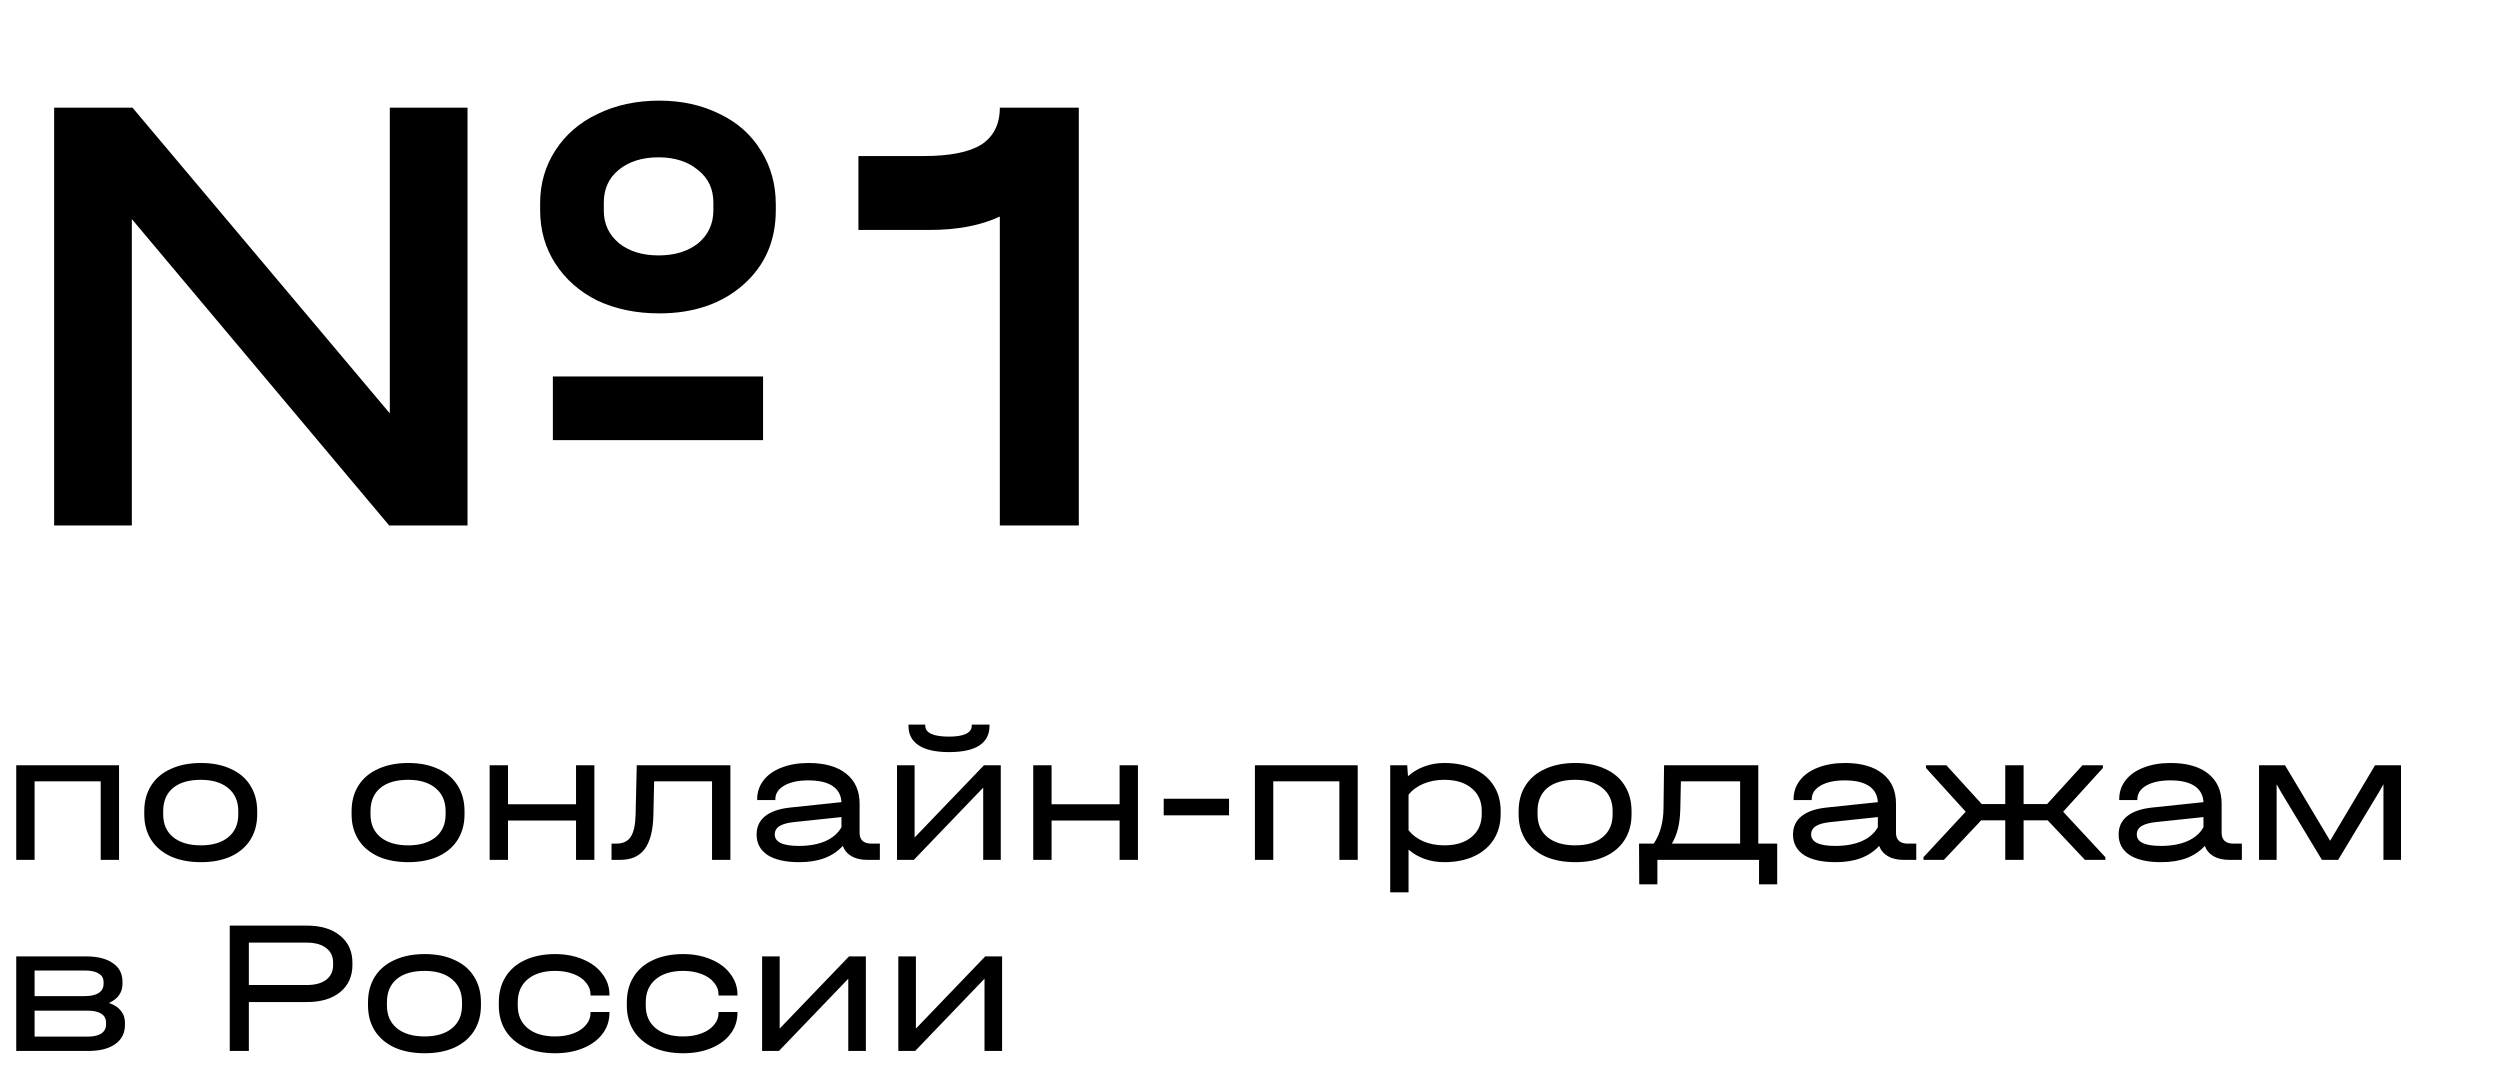
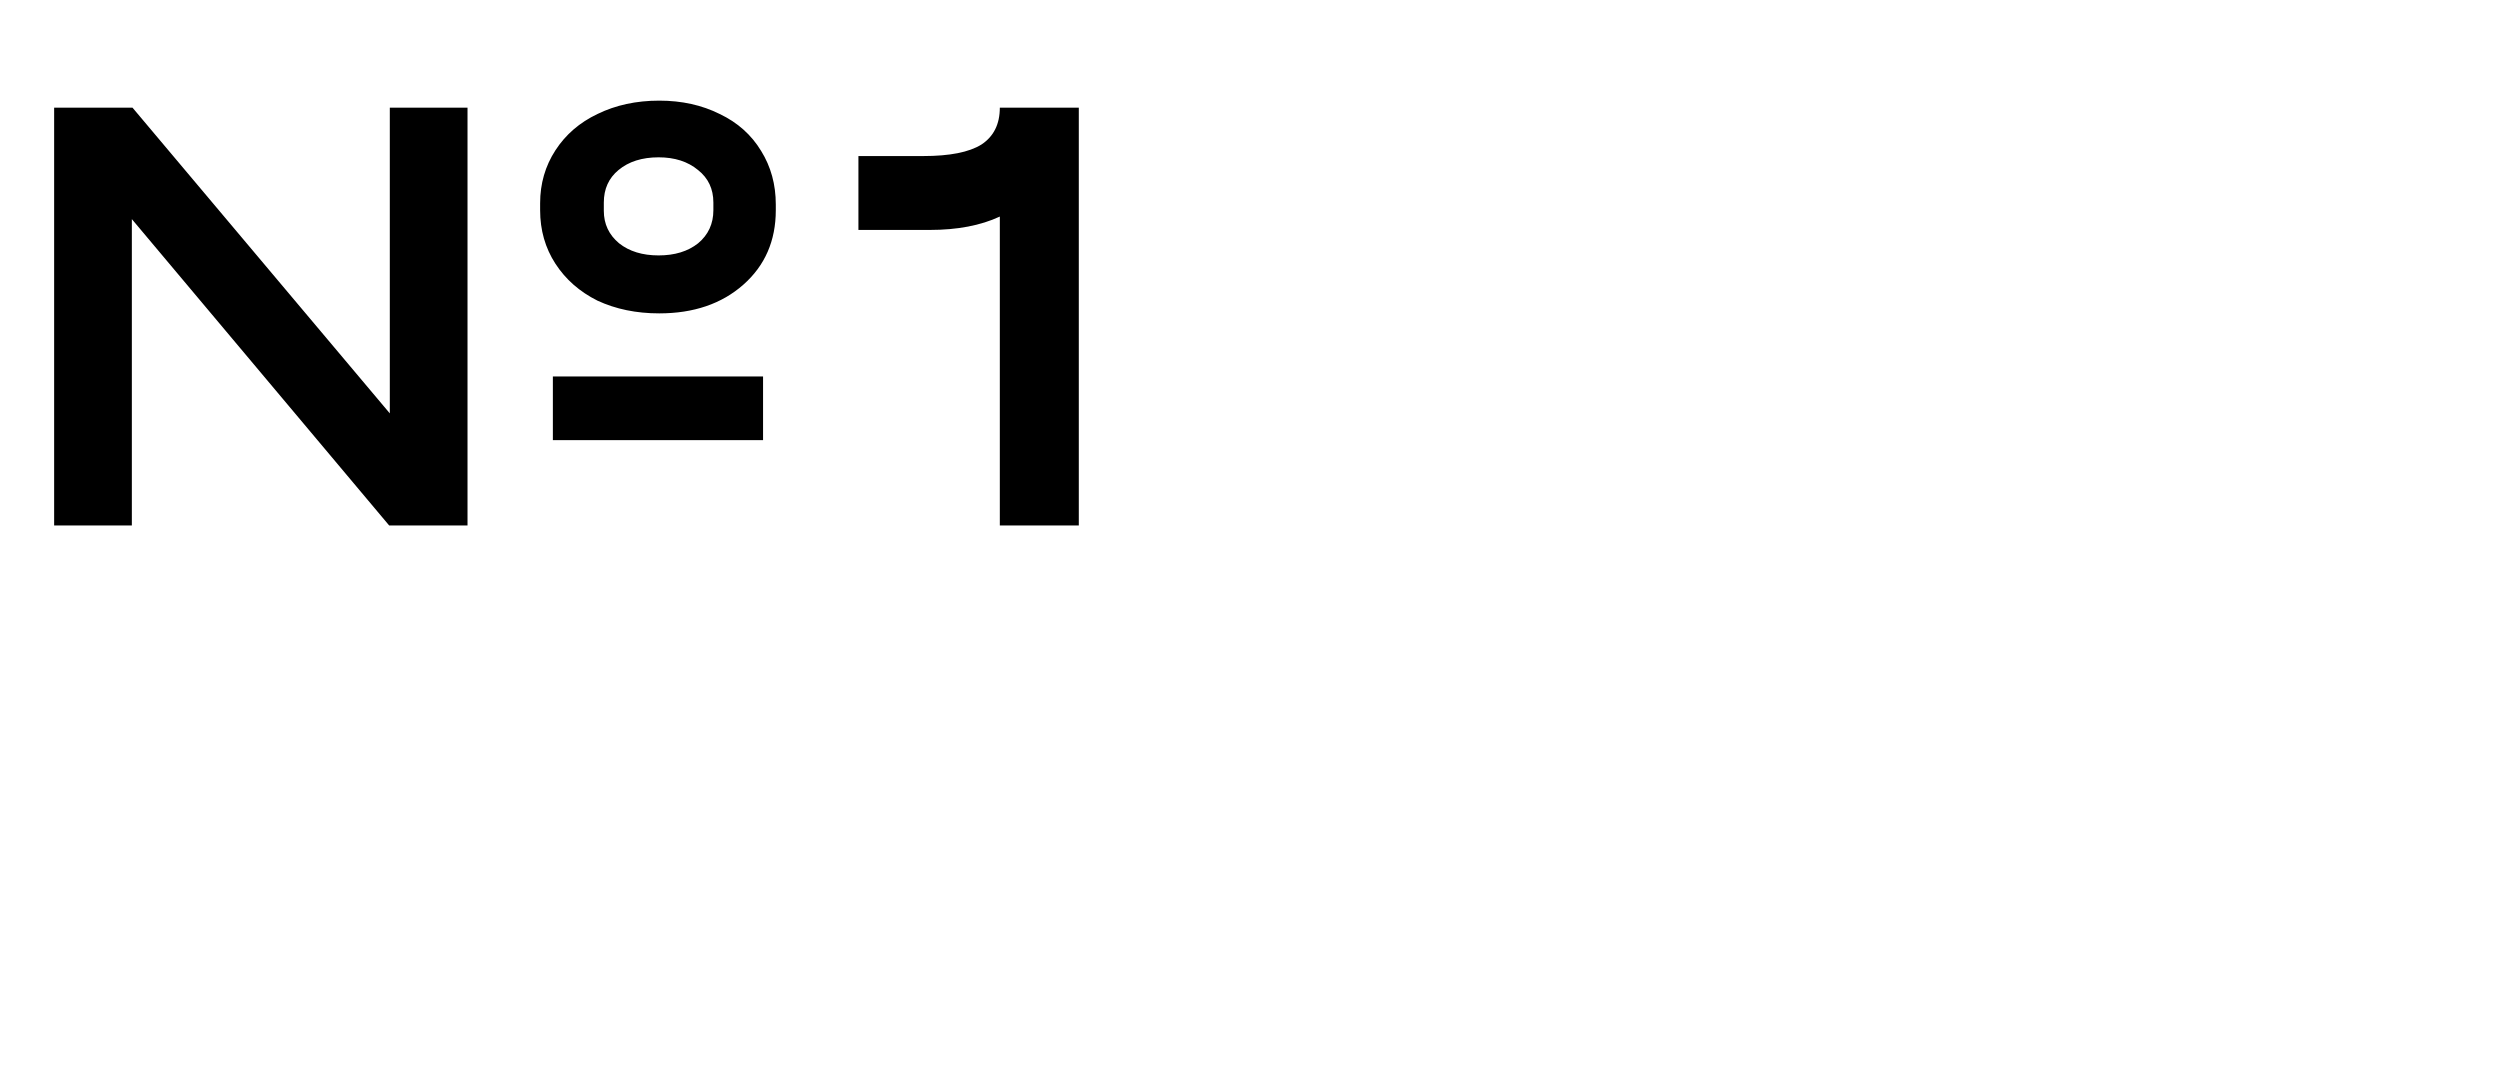
<svg xmlns="http://www.w3.org/2000/svg" width="157" height="68" viewBox="0 0 157 68" fill="none">
  <path d="M41.4 6.32C42.813 6.32 44.08 6.6 45.2 7.16C46.32 7.693 47.187 8.467 47.8 9.48C48.413 10.467 48.72 11.587 48.72 12.84V13.2C48.72 15.12 48.04 16.68 46.68 17.88C45.32 19.08 43.56 19.68 41.4 19.68C39.96 19.68 38.667 19.413 37.52 18.88C36.4 18.32 35.52 17.547 34.88 16.56C34.24 15.573 33.92 14.453 33.92 13.2V12.76C33.92 11.533 34.24 10.427 34.88 9.44C35.52 8.453 36.4 7.693 37.52 7.16C38.667 6.6 39.96 6.32 41.4 6.32ZM24.48 6.76H29.36V33H24.44L8.28 13.76V33H3.4V6.76H8.32L24.48 25.96V6.76ZM44.8 12.72C44.8 11.867 44.48 11.187 43.84 10.68C43.2 10.147 42.373 9.88 41.36 9.88C40.32 9.88 39.48 10.147 38.84 10.68C38.227 11.187 37.92 11.867 37.92 12.72V13.24C37.92 14.067 38.24 14.747 38.88 15.28C39.52 15.787 40.347 16.04 41.36 16.04C42.373 16.04 43.2 15.787 43.84 15.28C44.48 14.747 44.8 14.053 44.8 13.2V12.72ZM34.72 23.64H47.92V27.64H34.72V23.64ZM67.749 33H62.789V13.6C61.589 14.16 60.123 14.44 58.389 14.44H53.909V9.8H57.989C59.643 9.8 60.856 9.56 61.629 9.08C62.403 8.573 62.789 7.8 62.789 6.76H67.749V33Z" fill="black" />
-   <path d="M7.476 48.06V54H6.324V49.068H2.172V54H1.02V48.06H7.476ZM12.624 54.144C11.896 54.144 11.264 54.024 10.728 53.784C10.192 53.536 9.78 53.188 9.492 52.74C9.204 52.284 9.06 51.752 9.06 51.144V50.94C9.06 50.324 9.204 49.788 9.492 49.332C9.78 48.876 10.192 48.528 10.728 48.288C11.264 48.04 11.896 47.916 12.624 47.916C13.344 47.916 13.968 48.04 14.496 48.288C15.032 48.528 15.44 48.876 15.72 49.332C16.008 49.788 16.152 50.324 16.152 50.94V51.144C16.152 51.752 16.008 52.284 15.72 52.74C15.44 53.188 15.032 53.536 14.496 53.784C13.968 54.024 13.344 54.144 12.624 54.144ZM12.612 53.088C13.348 53.088 13.924 52.916 14.34 52.572C14.756 52.228 14.964 51.752 14.964 51.144V50.94C14.964 50.324 14.756 49.844 14.34 49.5C13.924 49.148 13.348 48.972 12.612 48.972C11.86 48.972 11.276 49.144 10.86 49.488C10.452 49.832 10.248 50.316 10.248 50.94V51.144C10.248 51.752 10.456 52.228 10.872 52.572C11.296 52.916 11.876 53.088 12.612 53.088ZM25.644 54.144C24.916 54.144 24.284 54.024 23.748 53.784C23.212 53.536 22.8 53.188 22.512 52.74C22.224 52.284 22.08 51.752 22.08 51.144V50.94C22.08 50.324 22.224 49.788 22.512 49.332C22.8 48.876 23.212 48.528 23.748 48.288C24.284 48.04 24.916 47.916 25.644 47.916C26.364 47.916 26.988 48.04 27.516 48.288C28.052 48.528 28.46 48.876 28.74 49.332C29.028 49.788 29.172 50.324 29.172 50.94V51.144C29.172 51.752 29.028 52.284 28.74 52.74C28.46 53.188 28.052 53.536 27.516 53.784C26.988 54.024 26.364 54.144 25.644 54.144ZM25.632 53.088C26.368 53.088 26.944 52.916 27.36 52.572C27.776 52.228 27.984 51.752 27.984 51.144V50.94C27.984 50.324 27.776 49.844 27.36 49.5C26.944 49.148 26.368 48.972 25.632 48.972C24.88 48.972 24.296 49.144 23.88 49.488C23.472 49.832 23.268 50.316 23.268 50.94V51.144C23.268 51.752 23.476 52.228 23.892 52.572C24.316 52.916 24.896 53.088 25.632 53.088ZM31.902 48.06V50.508H36.175V48.06H37.327V54H36.175V51.528H31.902V54H30.75V48.06H31.902ZM45.868 54H44.716V49.068H41.08L41.032 51.216C41.008 52.168 40.824 52.872 40.48 53.328C40.144 53.776 39.632 54 38.944 54H38.404V52.98H38.692C39.116 52.98 39.42 52.84 39.604 52.56C39.796 52.28 39.9 51.812 39.916 51.156L39.988 48.06H45.868V54ZM55.255 52.98V54H54.463C54.071 54 53.743 53.924 53.479 53.772C53.215 53.62 53.031 53.404 52.927 53.124C52.607 53.468 52.223 53.724 51.775 53.892C51.327 54.06 50.799 54.144 50.191 54.144C49.335 54.144 48.675 53.996 48.211 53.7C47.747 53.396 47.515 52.964 47.515 52.404C47.515 51.924 47.695 51.54 48.055 51.252C48.415 50.964 48.943 50.784 49.639 50.712L52.843 50.376C52.819 49.928 52.631 49.588 52.279 49.356C51.927 49.124 51.423 49.008 50.767 49.008C50.135 49.008 49.631 49.116 49.255 49.332C48.879 49.548 48.691 49.836 48.691 50.196V50.244H47.551V50.196C47.551 49.748 47.683 49.352 47.947 49.008C48.219 48.656 48.599 48.388 49.087 48.204C49.575 48.012 50.139 47.916 50.779 47.916C51.795 47.916 52.583 48.14 53.143 48.588C53.703 49.036 53.983 49.664 53.983 50.472V52.32C53.983 52.528 54.047 52.692 54.175 52.812C54.303 52.924 54.487 52.98 54.727 52.98H55.255ZM50.167 53.124C50.815 53.124 51.371 53.024 51.835 52.824C52.299 52.616 52.635 52.324 52.843 51.948V51.312L49.891 51.624C49.475 51.664 49.163 51.748 48.955 51.876C48.755 52.004 48.655 52.18 48.655 52.404C48.655 52.884 49.159 53.124 50.167 53.124ZM57.437 48.06V52.596L61.792 48.06H62.849V54H61.745V49.464L57.389 54H56.333V48.06H57.437ZM59.596 47.232C58.764 47.232 58.133 47.092 57.7 46.812C57.269 46.532 57.053 46.124 57.053 45.588V45.504H58.108V45.588C58.108 45.804 58.236 45.972 58.492 46.092C58.748 46.204 59.117 46.26 59.596 46.26C60.06 46.26 60.413 46.204 60.653 46.092C60.901 45.972 61.025 45.804 61.025 45.588V45.504H62.141V45.588C62.141 46.132 61.925 46.544 61.492 46.824C61.069 47.096 60.437 47.232 59.596 47.232ZM66.039 48.06V50.508H70.311V48.06H71.463V54H70.311V51.528H66.039V54H64.887V48.06H66.039ZM77.184 50.16V51.204H73.081V50.16H77.184ZM85.265 48.06V54H84.113V49.068H79.961V54H78.809V48.06H85.265ZM90.701 47.916C91.413 47.916 92.037 48.04 92.573 48.288C93.109 48.536 93.521 48.888 93.809 49.344C94.097 49.792 94.241 50.32 94.241 50.928V51.12C94.241 51.728 94.097 52.26 93.809 52.716C93.521 53.172 93.109 53.524 92.573 53.772C92.037 54.02 91.413 54.144 90.701 54.144C90.261 54.144 89.849 54.076 89.465 53.94C89.081 53.804 88.745 53.608 88.457 53.352V56.04H87.305V48.06H88.373L88.421 48.744C88.717 48.48 89.061 48.276 89.453 48.132C89.845 47.988 90.261 47.916 90.701 47.916ZM93.053 50.928C93.053 50.32 92.841 49.844 92.417 49.5C92.001 49.148 91.425 48.972 90.689 48.972C90.217 48.972 89.781 49.056 89.381 49.224C88.989 49.392 88.681 49.62 88.457 49.908V52.14C88.681 52.428 88.989 52.66 89.381 52.836C89.781 53.004 90.217 53.088 90.689 53.088C91.425 53.088 92.001 52.912 92.417 52.56C92.841 52.208 93.053 51.728 93.053 51.12V50.928ZM98.933 54.144C98.205 54.144 97.573 54.024 97.037 53.784C96.501 53.536 96.089 53.188 95.801 52.74C95.513 52.284 95.369 51.752 95.369 51.144V50.94C95.369 50.324 95.513 49.788 95.801 49.332C96.089 48.876 96.501 48.528 97.037 48.288C97.573 48.04 98.205 47.916 98.933 47.916C99.653 47.916 100.277 48.04 100.805 48.288C101.341 48.528 101.749 48.876 102.029 49.332C102.317 49.788 102.461 50.324 102.461 50.94V51.144C102.461 51.752 102.317 52.284 102.029 52.74C101.749 53.188 101.341 53.536 100.805 53.784C100.277 54.024 99.653 54.144 98.933 54.144ZM98.921 53.088C99.657 53.088 100.233 52.916 100.649 52.572C101.065 52.228 101.273 51.752 101.273 51.144V50.94C101.273 50.324 101.065 49.844 100.649 49.5C100.233 49.148 99.657 48.972 98.921 48.972C98.169 48.972 97.585 49.144 97.169 49.488C96.761 49.832 96.557 50.316 96.557 50.94V51.144C96.557 51.752 96.765 52.228 97.181 52.572C97.605 52.916 98.185 53.088 98.921 53.088ZM111.608 52.98V55.536H110.468V54H104.084V55.536H102.944L102.932 52.98H103.856C104.256 52.38 104.46 51.64 104.468 50.76L104.504 48.06H110.42V52.98H111.608ZM109.28 52.98V49.068H105.56L105.524 50.76C105.516 51.24 105.468 51.66 105.38 52.02C105.292 52.372 105.164 52.692 104.996 52.98H109.28ZM120.341 52.98V54H119.549C119.157 54 118.829 53.924 118.565 53.772C118.301 53.62 118.117 53.404 118.013 53.124C117.693 53.468 117.309 53.724 116.861 53.892C116.413 54.06 115.885 54.144 115.277 54.144C114.421 54.144 113.761 53.996 113.297 53.7C112.833 53.396 112.601 52.964 112.601 52.404C112.601 51.924 112.781 51.54 113.141 51.252C113.501 50.964 114.029 50.784 114.725 50.712L117.929 50.376C117.905 49.928 117.717 49.588 117.365 49.356C117.013 49.124 116.509 49.008 115.853 49.008C115.221 49.008 114.717 49.116 114.341 49.332C113.965 49.548 113.777 49.836 113.777 50.196V50.244H112.637V50.196C112.637 49.748 112.769 49.352 113.033 49.008C113.305 48.656 113.685 48.388 114.173 48.204C114.661 48.012 115.225 47.916 115.865 47.916C116.881 47.916 117.669 48.14 118.229 48.588C118.789 49.036 119.069 49.664 119.069 50.472V52.32C119.069 52.528 119.133 52.692 119.261 52.812C119.389 52.924 119.573 52.98 119.813 52.98H120.341ZM115.253 53.124C115.901 53.124 116.457 53.024 116.921 52.824C117.385 52.616 117.721 52.324 117.929 51.948V51.312L114.977 51.624C114.561 51.664 114.249 51.748 114.041 51.876C113.841 52.004 113.741 52.18 113.741 52.404C113.741 52.884 114.245 53.124 115.253 53.124ZM132.218 53.832V54H130.934L128.594 51.516H127.082V54H125.93V51.516H124.418L122.078 54H120.794V53.832L123.446 50.976L120.95 48.228V48.06H122.234L124.454 50.496H125.93V48.06H127.082V50.496H128.558L130.778 48.06H132.062V48.228L129.566 50.976L132.218 53.832ZM140.79 52.98V54H139.998C139.606 54 139.278 53.924 139.014 53.772C138.75 53.62 138.566 53.404 138.462 53.124C138.142 53.468 137.758 53.724 137.31 53.892C136.862 54.06 136.334 54.144 135.726 54.144C134.87 54.144 134.21 53.996 133.746 53.7C133.282 53.396 133.05 52.964 133.05 52.404C133.05 51.924 133.23 51.54 133.59 51.252C133.95 50.964 134.478 50.784 135.174 50.712L138.378 50.376C138.354 49.928 138.166 49.588 137.814 49.356C137.462 49.124 136.958 49.008 136.302 49.008C135.67 49.008 135.166 49.116 134.79 49.332C134.414 49.548 134.226 49.836 134.226 50.196V50.244H133.086V50.196C133.086 49.748 133.218 49.352 133.482 49.008C133.754 48.656 134.134 48.388 134.622 48.204C135.11 48.012 135.674 47.916 136.314 47.916C137.33 47.916 138.118 48.14 138.678 48.588C139.238 49.036 139.518 49.664 139.518 50.472V52.32C139.518 52.528 139.582 52.692 139.71 52.812C139.838 52.924 140.022 52.98 140.262 52.98H140.79ZM135.702 53.124C136.35 53.124 136.906 53.024 137.37 52.824C137.834 52.616 138.17 52.324 138.378 51.948V51.312L135.426 51.624C135.01 51.664 134.698 51.748 134.49 51.876C134.29 52.004 134.19 52.18 134.19 52.404C134.19 52.884 134.694 53.124 135.702 53.124ZM150.784 48.06V54H149.68V49.248L149.404 49.74L146.836 54H145.816L143.248 49.74L142.972 49.248V54H141.868V48.06H143.5L146.332 52.8L149.152 48.06H150.784ZM6.84 62.988C7.168 63.092 7.416 63.252 7.584 63.468C7.76 63.676 7.848 63.932 7.848 64.236V64.356C7.848 64.876 7.644 65.28 7.236 65.568C6.836 65.856 6.268 66 5.532 66H1.02V60.06H5.376C6.112 60.06 6.68 60.2 7.08 60.48C7.488 60.752 7.692 61.144 7.692 61.656V61.776C7.692 62.328 7.408 62.732 6.84 62.988ZM2.172 60.948V62.556H5.328C5.704 62.556 5.992 62.492 6.192 62.364C6.4 62.228 6.504 62.036 6.504 61.788V61.668C6.504 61.436 6.404 61.26 6.204 61.14C6.004 61.012 5.712 60.948 5.328 60.948H2.172ZM6.66 64.212C6.66 63.972 6.56 63.788 6.36 63.66C6.16 63.532 5.872 63.468 5.496 63.468H2.172V65.1H5.496C5.872 65.1 6.16 65.036 6.36 64.908C6.56 64.772 6.66 64.58 6.66 64.332V64.212ZM19.276 58.128C20.156 58.128 20.852 58.34 21.364 58.764C21.876 59.18 22.132 59.744 22.132 60.456V60.6C22.132 61.312 21.876 61.88 21.364 62.304C20.852 62.72 20.156 62.928 19.276 62.928H15.628V66H14.428V58.128H19.276ZM19.252 61.86C19.78 61.86 20.188 61.752 20.476 61.536C20.772 61.312 20.92 61 20.92 60.6V60.456C20.92 60.056 20.772 59.748 20.476 59.532C20.188 59.308 19.78 59.196 19.252 59.196H15.628V61.86H19.252ZM26.675 66.144C25.947 66.144 25.315 66.024 24.779 65.784C24.243 65.536 23.831 65.188 23.543 64.74C23.255 64.284 23.111 63.752 23.111 63.144V62.94C23.111 62.324 23.255 61.788 23.543 61.332C23.831 60.876 24.243 60.528 24.779 60.288C25.315 60.04 25.947 59.916 26.675 59.916C27.395 59.916 28.019 60.04 28.547 60.288C29.083 60.528 29.491 60.876 29.771 61.332C30.059 61.788 30.203 62.324 30.203 62.94V63.144C30.203 63.752 30.059 64.284 29.771 64.74C29.491 65.188 29.083 65.536 28.547 65.784C28.019 66.024 27.395 66.144 26.675 66.144ZM26.663 65.088C27.399 65.088 27.975 64.916 28.391 64.572C28.807 64.228 29.015 63.752 29.015 63.144V62.94C29.015 62.324 28.807 61.844 28.391 61.5C27.975 61.148 27.399 60.972 26.663 60.972C25.911 60.972 25.327 61.144 24.911 61.488C24.503 61.832 24.299 62.316 24.299 62.94V63.144C24.299 63.752 24.507 64.228 24.923 64.572C25.347 64.916 25.927 65.088 26.663 65.088ZM34.866 66.144C34.154 66.144 33.53 66.024 32.994 65.784C32.458 65.536 32.046 65.188 31.758 64.74C31.47 64.284 31.326 63.756 31.326 63.156V62.94C31.326 62.324 31.47 61.788 31.758 61.332C32.046 60.876 32.454 60.528 32.982 60.288C33.518 60.04 34.146 59.916 34.866 59.916C35.514 59.916 36.098 60.028 36.618 60.252C37.138 60.468 37.542 60.772 37.83 61.164C38.126 61.548 38.274 61.984 38.274 62.472V62.52H37.086V62.472C37.086 62.184 36.99 61.928 36.798 61.704C36.614 61.472 36.35 61.292 36.006 61.164C35.67 61.036 35.29 60.972 34.866 60.972C34.13 60.972 33.554 61.148 33.138 61.5C32.722 61.844 32.514 62.328 32.514 62.952V63.144C32.514 63.752 32.722 64.228 33.138 64.572C33.554 64.916 34.13 65.088 34.866 65.088C35.298 65.088 35.682 65.024 36.018 64.896C36.354 64.768 36.614 64.592 36.798 64.368C36.99 64.144 37.086 63.888 37.086 63.6V63.552H38.274V63.6C38.274 64.096 38.13 64.536 37.842 64.92C37.554 65.304 37.15 65.604 36.63 65.82C36.118 66.036 35.53 66.144 34.866 66.144ZM42.905 66.144C42.193 66.144 41.569 66.024 41.033 65.784C40.497 65.536 40.085 65.188 39.797 64.74C39.509 64.284 39.365 63.756 39.365 63.156V62.94C39.365 62.324 39.509 61.788 39.797 61.332C40.085 60.876 40.493 60.528 41.021 60.288C41.557 60.04 42.185 59.916 42.905 59.916C43.553 59.916 44.137 60.028 44.657 60.252C45.177 60.468 45.581 60.772 45.869 61.164C46.165 61.548 46.313 61.984 46.313 62.472V62.52H45.125V62.472C45.125 62.184 45.029 61.928 44.837 61.704C44.653 61.472 44.389 61.292 44.045 61.164C43.709 61.036 43.329 60.972 42.905 60.972C42.169 60.972 41.593 61.148 41.177 61.5C40.761 61.844 40.553 62.328 40.553 62.952V63.144C40.553 63.752 40.761 64.228 41.177 64.572C41.593 64.916 42.169 65.088 42.905 65.088C43.337 65.088 43.721 65.024 44.057 64.896C44.393 64.768 44.653 64.592 44.837 64.368C45.029 64.144 45.125 63.888 45.125 63.6V63.552H46.313V63.6C46.313 64.096 46.169 64.536 45.881 64.92C45.593 65.304 45.189 65.604 44.669 65.82C44.157 66.036 43.569 66.144 42.905 66.144ZM48.964 60.06V64.596L53.32 60.06H54.376V66H53.272V61.464L48.916 66H47.86V60.06H48.964ZM57.519 60.06V64.596L61.874 60.06H62.931V66H61.827V61.464L57.471 66H56.414V60.06H57.519Z" fill="black" />
</svg>